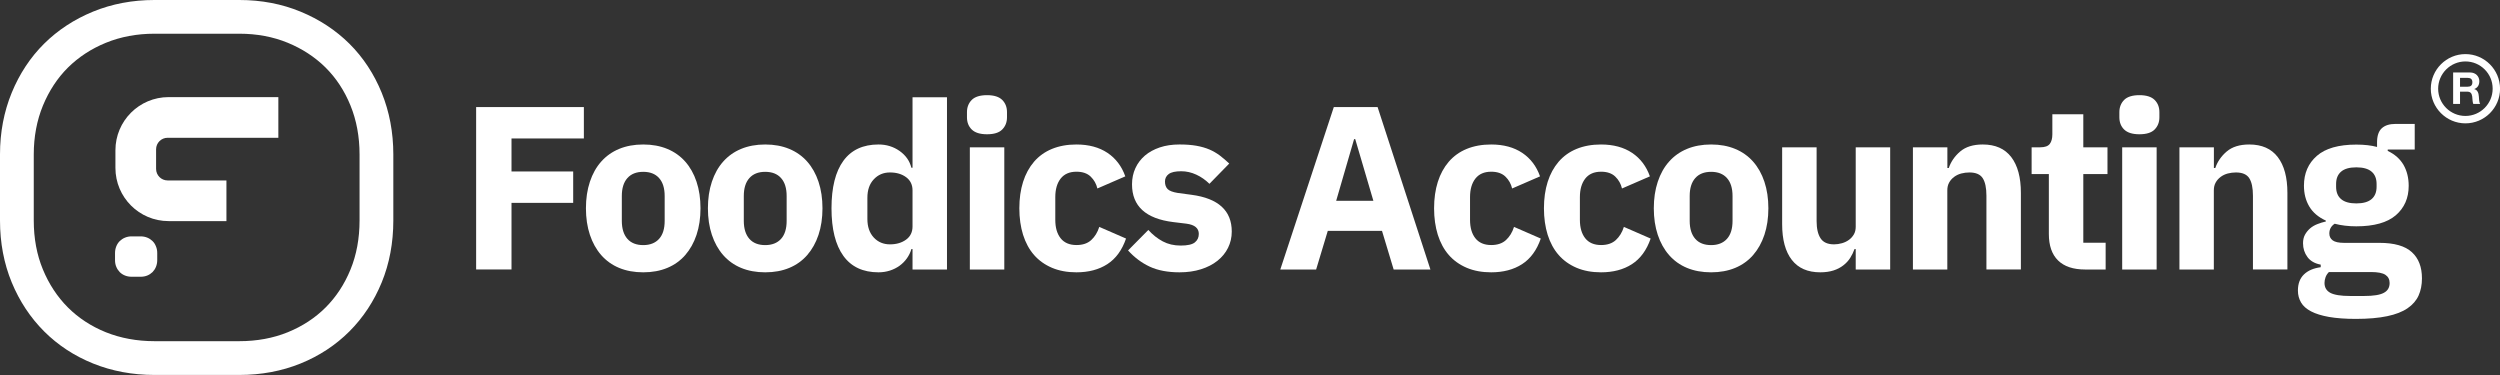
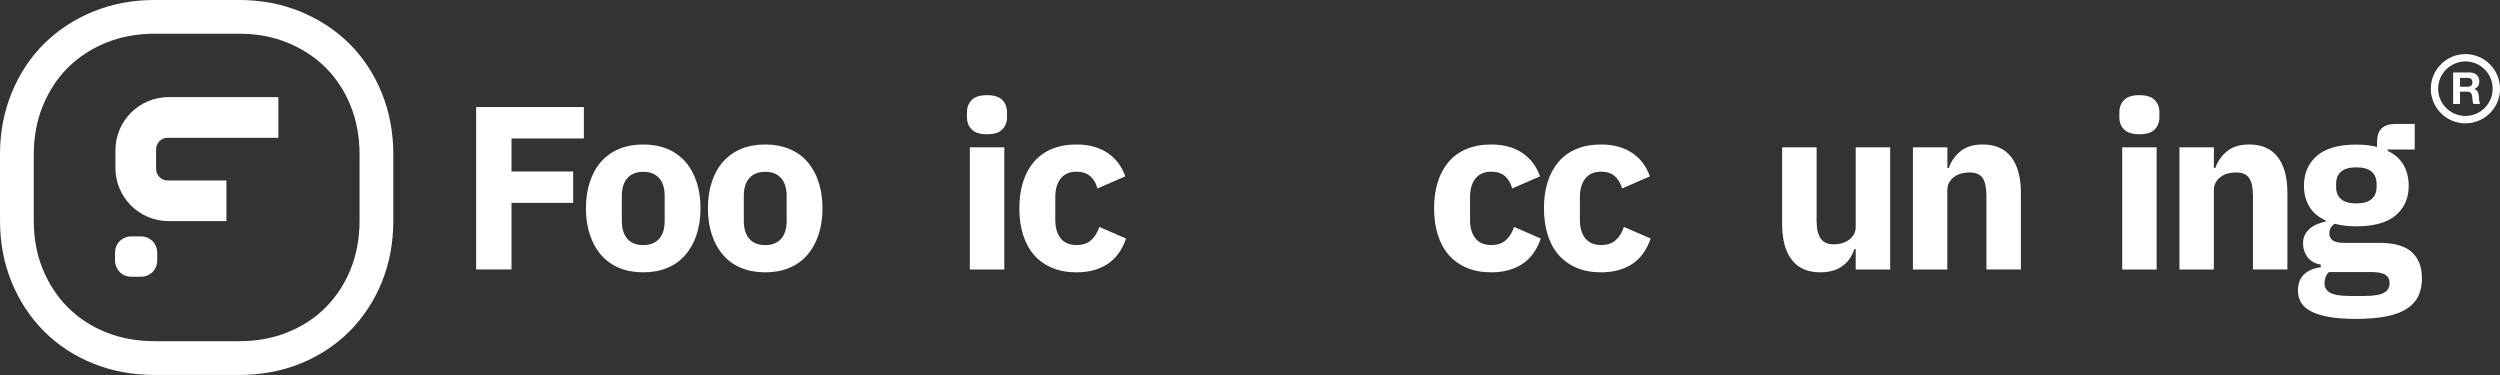
<svg xmlns="http://www.w3.org/2000/svg" id="Layer_1" x="0px" y="0px" viewBox="0 0 435.33 65.3" style="enable-background:new 0 0 435.33 65.3;" xml:space="preserve">
  <rect x="0" y="0" width="435.33" height="65.3" fill="#333333" stroke="none" />
  <style type="text/css">	.st0{fill:#FFFFFF;}</style>
  <g>
    <g>
      <path class="st0" d="M82.91,46.93V18.64h18.76v5.47h-12.6v5.75h10.74v5.47H89.07v11.59H82.91z" />
      <path class="st0" d="M112.01,47.42c-1.57,0-2.97-0.26-4.2-0.77s-2.27-1.26-3.12-2.23c-0.85-0.97-1.51-2.15-1.97-3.53   c-0.46-1.38-0.69-2.92-0.69-4.62c0-1.7,0.23-3.24,0.69-4.62c0.46-1.38,1.11-2.55,1.97-3.51c0.85-0.96,1.89-1.7,3.12-2.21   c1.23-0.51,2.63-0.77,4.2-0.77c1.57,0,2.96,0.26,4.19,0.77c1.23,0.51,2.27,1.25,3.12,2.21c0.85,0.96,1.51,2.13,1.97,3.51   c0.46,1.38,0.69,2.92,0.69,4.62c0,1.7-0.23,3.24-0.69,4.62c-0.46,1.38-1.12,2.55-1.97,3.53c-0.85,0.97-1.89,1.72-3.12,2.23   S113.58,47.42,112.01,47.42z M112.01,42.68c1.19,0,2.11-0.37,2.76-1.09s0.97-1.77,0.97-3.12v-4.34c0-1.35-0.32-2.39-0.97-3.12   s-1.57-1.09-2.76-1.09c-1.19,0-2.11,0.36-2.76,1.09s-0.97,1.77-0.97,3.12v4.34c0,1.35,0.33,2.39,0.97,3.12   S110.82,42.68,112.01,42.68z" />
      <path class="st0" d="M133.25,47.42c-1.57,0-2.97-0.26-4.2-0.77s-2.27-1.26-3.12-2.23c-0.85-0.97-1.51-2.15-1.97-3.53   c-0.46-1.38-0.69-2.92-0.69-4.62c0-1.7,0.23-3.24,0.69-4.62c0.46-1.38,1.11-2.55,1.97-3.51c0.85-0.96,1.89-1.7,3.12-2.21   c1.23-0.51,2.63-0.77,4.2-0.77c1.57,0,2.96,0.26,4.19,0.77c1.23,0.51,2.27,1.25,3.12,2.21c0.85,0.96,1.51,2.13,1.97,3.51   c0.46,1.38,0.69,2.92,0.69,4.62c0,1.7-0.23,3.24-0.69,4.62c-0.46,1.38-1.12,2.55-1.97,3.53c-0.85,0.97-1.89,1.72-3.12,2.23   S134.82,47.42,133.25,47.42z M133.25,42.68c1.19,0,2.11-0.37,2.76-1.09s0.97-1.77,0.97-3.12v-4.34c0-1.35-0.32-2.39-0.97-3.12   s-1.57-1.09-2.76-1.09c-1.19,0-2.11,0.36-2.76,1.09s-0.97,1.77-0.97,3.12v4.34c0,1.35,0.33,2.39,0.97,3.12   S132.06,42.68,133.25,42.68z" />
-       <path class="st0" d="M158.9,43.37h-0.2c-0.16,0.57-0.42,1.1-0.77,1.6c-0.35,0.5-0.78,0.93-1.28,1.3c-0.5,0.36-1.07,0.65-1.7,0.85   c-0.63,0.2-1.29,0.3-1.97,0.3c-2.7,0-4.74-0.95-6.12-2.86c-1.38-1.91-2.07-4.67-2.07-8.29s0.69-6.38,2.07-8.27   c1.38-1.89,3.42-2.84,6.12-2.84c1.38,0,2.6,0.38,3.67,1.13c1.07,0.76,1.75,1.73,2.05,2.92h0.2V16.94h6v29.99h-6V43.37z    M154.97,42.55c1.13,0,2.07-0.28,2.82-0.83s1.11-1.32,1.11-2.29v-6.28c0-0.97-0.37-1.74-1.11-2.29s-1.68-0.83-2.82-0.83   s-2.07,0.4-2.82,1.2s-1.11,1.87-1.11,3.22v3.69c0,1.35,0.37,2.42,1.11,3.22C152.9,42.16,153.84,42.55,154.97,42.55z" />
      <path class="st0" d="M171.87,23.38c-1.22,0-2.1-0.28-2.66-0.83s-0.83-1.26-0.83-2.13v-0.89c0-0.86,0.28-1.57,0.83-2.13   c0.55-0.55,1.44-0.83,2.66-0.83s2.1,0.28,2.65,0.83c0.55,0.55,0.83,1.26,0.83,2.13v0.89c0,0.87-0.28,1.57-0.83,2.13   S173.09,23.38,171.87,23.38z M168.88,25.65h6v21.28h-6V25.65z" />
      <path class="st0" d="M187.44,47.42c-1.59,0-3.01-0.26-4.26-0.79c-1.24-0.53-2.28-1.27-3.12-2.23c-0.84-0.96-1.47-2.13-1.91-3.51   c-0.43-1.38-0.65-2.92-0.65-4.62c0-1.7,0.22-3.24,0.65-4.6c0.43-1.36,1.07-2.53,1.91-3.51c0.84-0.97,1.88-1.72,3.12-2.23   c1.24-0.51,2.66-0.77,4.26-0.77c2.16,0,3.96,0.49,5.41,1.46c1.45,0.97,2.48,2.34,3.1,4.09l-4.86,2.11   c-0.19-0.81-0.58-1.5-1.17-2.07c-0.59-0.57-1.42-0.85-2.47-0.85c-1.22,0-2.13,0.4-2.76,1.2c-0.62,0.8-0.93,1.87-0.93,3.22v3.97   c0,1.35,0.31,2.42,0.93,3.2c0.62,0.78,1.54,1.18,2.76,1.18c1.08,0,1.94-0.29,2.57-0.87c0.63-0.58,1.1-1.34,1.4-2.29l4.66,2.03   c-0.7,2.03-1.79,3.51-3.26,4.46S189.54,47.42,187.44,47.42z" />
-       <path class="st0" d="M205.39,47.42c-2.05,0-3.78-0.33-5.19-0.99c-1.41-0.66-2.66-1.6-3.77-2.82l3.53-3.57   c0.76,0.84,1.59,1.5,2.51,1.99c0.92,0.49,1.96,0.73,3.12,0.73c1.19,0,2.01-0.18,2.47-0.55c0.46-0.37,0.69-0.86,0.69-1.48   c0-1-0.72-1.59-2.15-1.78l-2.31-0.28c-4.78-0.59-7.17-2.78-7.17-6.57c0-1.03,0.2-1.97,0.59-2.82c0.39-0.85,0.95-1.58,1.66-2.19   c0.72-0.61,1.58-1.08,2.59-1.42c1.01-0.34,2.15-0.51,3.42-0.51c1.11,0,2.09,0.07,2.94,0.22c0.85,0.15,1.61,0.37,2.27,0.65   c0.66,0.28,1.27,0.64,1.82,1.05c0.55,0.42,1.1,0.89,1.64,1.4l-3.45,3.53c-0.68-0.67-1.44-1.21-2.29-1.6   c-0.85-0.39-1.72-0.59-2.61-0.59c-1.03,0-1.76,0.16-2.19,0.49c-0.43,0.32-0.65,0.76-0.65,1.3c0,0.57,0.16,1.01,0.47,1.32   s0.9,0.53,1.76,0.67l2.39,0.32c4.67,0.62,7.01,2.76,7.01,6.4c0,1.03-0.22,1.97-0.65,2.84c-0.43,0.87-1.05,1.62-1.84,2.25   c-0.8,0.64-1.76,1.13-2.88,1.48C208.02,47.24,206.77,47.42,205.39,47.42z" />
-       <path class="st0" d="M242.68,46.93l-2.03-6.73h-9.44l-2.03,6.73h-6.24l9.32-28.29h7.62l9.2,28.29H242.68z M235.99,24.23h-0.2   l-3.12,10.74h6.48L235.99,24.23z" />
      <path class="st0" d="M259.66,47.42c-1.59,0-3.01-0.26-4.26-0.79c-1.24-0.53-2.28-1.27-3.12-2.23c-0.84-0.96-1.47-2.13-1.91-3.51   c-0.43-1.38-0.65-2.92-0.65-4.62c0-1.7,0.22-3.24,0.65-4.6c0.43-1.36,1.07-2.53,1.91-3.51c0.84-0.97,1.88-1.72,3.12-2.23   c1.24-0.51,2.66-0.77,4.26-0.77c2.16,0,3.96,0.49,5.41,1.46c1.45,0.97,2.48,2.34,3.1,4.09l-4.86,2.11   c-0.19-0.81-0.58-1.5-1.17-2.07c-0.59-0.57-1.42-0.85-2.47-0.85c-1.22,0-2.13,0.4-2.76,1.2c-0.62,0.8-0.93,1.87-0.93,3.22v3.97   c0,1.35,0.31,2.42,0.93,3.2c0.62,0.78,1.54,1.18,2.76,1.18c1.08,0,1.94-0.29,2.57-0.87c0.63-0.58,1.1-1.34,1.4-2.29l4.66,2.03   c-0.7,2.03-1.79,3.51-3.26,4.46S261.77,47.42,259.66,47.42z" />
      <path class="st0" d="M278.79,47.42c-1.59,0-3.01-0.26-4.26-0.79c-1.24-0.53-2.28-1.27-3.12-2.23c-0.84-0.96-1.47-2.13-1.91-3.51   c-0.43-1.38-0.65-2.92-0.65-4.62c0-1.7,0.22-3.24,0.65-4.6c0.43-1.36,1.07-2.53,1.91-3.51c0.84-0.97,1.88-1.72,3.12-2.23   c1.24-0.51,2.66-0.77,4.26-0.77c2.16,0,3.96,0.49,5.41,1.46c1.45,0.97,2.48,2.34,3.1,4.09l-4.86,2.11   c-0.19-0.81-0.58-1.5-1.17-2.07c-0.59-0.57-1.42-0.85-2.47-0.85c-1.22,0-2.13,0.4-2.76,1.2c-0.62,0.8-0.93,1.87-0.93,3.22v3.97   c0,1.35,0.31,2.42,0.93,3.2c0.62,0.78,1.54,1.18,2.76,1.18c1.08,0,1.94-0.29,2.57-0.87c0.63-0.58,1.1-1.34,1.4-2.29l4.66,2.03   c-0.7,2.03-1.79,3.51-3.26,4.46S280.9,47.42,278.79,47.42z" />
-       <path class="st0" d="M297.96,47.42c-1.57,0-2.97-0.26-4.2-0.77s-2.27-1.26-3.12-2.23c-0.85-0.97-1.51-2.15-1.97-3.53   c-0.46-1.38-0.69-2.92-0.69-4.62c0-1.7,0.23-3.24,0.69-4.62c0.46-1.38,1.11-2.55,1.97-3.51c0.85-0.96,1.89-1.7,3.12-2.21   c1.23-0.51,2.63-0.77,4.2-0.77c1.57,0,2.96,0.26,4.19,0.77c1.23,0.51,2.27,1.25,3.12,2.21c0.85,0.96,1.51,2.13,1.97,3.51   c0.46,1.38,0.69,2.92,0.69,4.62c0,1.7-0.23,3.24-0.69,4.62c-0.46,1.38-1.12,2.55-1.97,3.53c-0.85,0.97-1.89,1.72-3.12,2.23   S299.53,47.42,297.96,47.42z M297.96,42.68c1.19,0,2.11-0.37,2.76-1.09s0.97-1.77,0.97-3.12v-4.34c0-1.35-0.32-2.39-0.97-3.12   s-1.57-1.09-2.76-1.09c-1.19,0-2.11,0.36-2.76,1.09s-0.97,1.77-0.97,3.12v4.34c0,1.35,0.33,2.39,0.97,3.12   S296.77,42.68,297.96,42.68z" />
      <path class="st0" d="M323.13,43.37h-0.2c-0.19,0.54-0.44,1.05-0.75,1.54s-0.71,0.92-1.2,1.3s-1.06,0.68-1.72,0.89   s-1.43,0.32-2.29,0.32c-2.19,0-3.84-0.72-4.96-2.17c-1.12-1.44-1.68-3.52-1.68-6.22V25.65h6V38.5c0,1.3,0.23,2.3,0.69,3   c0.46,0.7,1.24,1.05,2.35,1.05c0.46,0,0.92-0.07,1.38-0.2c0.46-0.13,0.86-0.33,1.22-0.59c0.35-0.26,0.63-0.57,0.85-0.95   c0.22-0.38,0.32-0.82,0.32-1.34V25.65h6v21.28h-6V43.37z" />
      <path class="st0" d="M333.1,46.93V25.65h6v3.61h0.24c0.38-1.11,1.04-2.07,1.99-2.88c0.95-0.81,2.26-1.22,3.93-1.22   c2.19,0,3.84,0.73,4.96,2.19s1.68,3.54,1.68,6.24v13.33h-6V34.08c0-1.38-0.22-2.4-0.65-3.06c-0.43-0.66-1.2-0.99-2.31-0.99   c-0.49,0-0.96,0.06-1.42,0.18c-0.46,0.12-0.87,0.32-1.24,0.59c-0.36,0.27-0.66,0.6-0.87,0.99c-0.22,0.39-0.32,0.84-0.32,1.36   v13.78H333.1z" />
-       <path class="st0" d="M363.09,46.93c-2.08,0-3.65-0.53-4.72-1.58s-1.6-2.59-1.6-4.62V30.31h-3v-4.66h1.5c0.81,0,1.36-0.2,1.66-0.59   c0.3-0.39,0.45-0.95,0.45-1.68V19.9h5.39v5.75h4.21v4.66h-4.21v11.96h3.89v4.66H363.09z" />
      <path class="st0" d="M372.54,23.38c-1.22,0-2.1-0.28-2.66-0.83s-0.83-1.26-0.83-2.13v-0.89c0-0.86,0.28-1.57,0.83-2.13   c0.55-0.55,1.44-0.83,2.66-0.83s2.1,0.28,2.65,0.83c0.55,0.55,0.83,1.26,0.83,2.13v0.89c0,0.87-0.28,1.57-0.83,2.13   S373.75,23.38,372.54,23.38z M369.54,25.65h6v21.28h-6V25.65z" />
      <path class="st0" d="M379.51,46.93V25.65h6v3.61h0.24c0.38-1.11,1.04-2.07,1.99-2.88c0.95-0.81,2.26-1.22,3.93-1.22   c2.19,0,3.84,0.73,4.96,2.19s1.68,3.54,1.68,6.24v13.33h-6V34.08c0-1.38-0.22-2.4-0.65-3.06c-0.43-0.66-1.2-0.99-2.31-0.99   c-0.49,0-0.96,0.06-1.42,0.18c-0.46,0.12-0.87,0.32-1.24,0.59c-0.36,0.27-0.66,0.6-0.87,0.99c-0.22,0.39-0.32,0.84-0.32,1.36   v13.78H379.51z" />
      <path class="st0" d="M421.74,48.47c0,1.13-0.2,2.13-0.59,3c-0.39,0.86-1.03,1.6-1.92,2.21c-0.89,0.61-2.07,1.07-3.55,1.38   s-3.29,0.47-5.45,0.47c-1.84,0-3.4-0.12-4.68-0.34c-1.28-0.23-2.32-0.55-3.12-0.97s-1.38-0.93-1.74-1.54   c-0.36-0.61-0.55-1.3-0.55-2.09c0-1.19,0.35-2.12,1.05-2.8c0.7-0.68,1.67-1.09,2.92-1.26v-0.45c-1.03-0.19-1.8-0.63-2.31-1.32   c-0.51-0.69-0.77-1.49-0.77-2.41c0-0.57,0.11-1.06,0.34-1.48c0.23-0.42,0.53-0.78,0.89-1.1c0.36-0.31,0.79-0.56,1.28-0.75   s0.97-0.34,1.46-0.45v-0.16c-1.3-0.59-2.26-1.41-2.88-2.45c-0.62-1.04-0.93-2.25-0.93-3.62c0-2.16,0.75-3.89,2.25-5.2   c1.5-1.31,3.79-1.96,6.87-1.96c1.41,0,2.61,0.14,3.61,0.41v-0.81c0-1.13,0.28-1.95,0.83-2.45c0.55-0.5,1.34-0.75,2.37-0.75h3.36   v4.46h-4.7v0.24c1.24,0.59,2.16,1.41,2.76,2.45c0.59,1.04,0.89,2.25,0.89,3.63c0,2.13-0.75,3.84-2.25,5.13   c-1.5,1.28-3.79,1.92-6.87,1.92c-1.38,0-2.63-0.15-3.77-0.45c-0.62,0.41-0.93,0.97-0.93,1.7c0,0.51,0.2,0.91,0.59,1.2   c0.39,0.28,1.05,0.43,1.97,0.43h6.16c2.59,0,4.48,0.54,5.65,1.62C421.15,44.97,421.74,46.5,421.74,48.47z M416.11,49.28   c0-0.62-0.24-1.09-0.73-1.42s-1.34-0.49-2.55-0.49h-7.29c-0.27,0.27-0.47,0.57-0.59,0.91c-0.12,0.34-0.18,0.67-0.18,0.99   c0,0.78,0.34,1.36,1.01,1.72c0.67,0.36,1.82,0.55,3.45,0.55h2.43c1.62,0,2.77-0.18,3.44-0.55   C415.77,50.64,416.11,50.07,416.11,49.28z M410.31,35.42c1.19,0,2.07-0.25,2.66-0.75c0.58-0.5,0.87-1.21,0.87-2.15v-0.48   c0-0.94-0.29-1.66-0.87-2.15c-0.58-0.5-1.47-0.75-2.66-0.75c-1.19,0-2.07,0.25-2.65,0.75c-0.58,0.5-0.87,1.21-0.87,2.15v0.48   c0,0.94,0.29,1.66,0.87,2.15C408.24,35.17,409.12,35.42,410.31,35.42z" />
    </g>
    <path class="st0" d="M41.68,5.87c3.05,0,5.88,0.53,8.43,1.58c2.5,1.03,4.7,2.46,6.52,4.25l0.08,0.08c1.83,1.82,3.28,4.03,4.32,6.59  c1.05,2.58,1.58,5.44,1.58,8.52l0,11.51c0,3.11-0.53,5.98-1.58,8.54c-1.04,2.55-2.5,4.77-4.33,6.6c-1.83,1.83-4.05,3.28-6.58,4.31  c-2.55,1.04-5.39,1.56-8.44,1.56l-14.79,0c-3.05,0-5.9-0.53-8.47-1.56c-2.54-1.03-4.76-2.48-6.59-4.31  c-1.84-1.84-3.31-4.07-4.36-6.62c-1.06-2.55-1.59-5.42-1.59-8.52l0-11.51c0-3.07,0.54-5.94,1.6-8.51c1.06-2.56,2.52-4.79,4.35-6.61  c1.84-1.82,4.06-3.28,6.61-4.32c2.56-1.05,5.41-1.58,8.45-1.58L41.68,5.87 M41.68,0L26.89,0c-3.82,0-7.41,0.68-10.68,2.02  c-3.27,1.34-6.14,3.22-8.53,5.59c-2.39,2.37-4.29,5.25-5.64,8.54C0.69,19.43,0,23.05,0,26.89L0,38.4c0,3.87,0.69,7.5,2.04,10.77  c1.35,3.27,3.25,6.14,5.64,8.53c2.39,2.39,5.26,4.28,8.54,5.6c3.27,1.32,6.86,1.99,10.67,1.99l14.79,0c3.81,0,7.4-0.67,10.65-1.99  c3.26-1.32,6.13-3.21,8.52-5.6c2.39-2.39,4.28-5.26,5.62-8.53c1.34-3.27,2.02-6.89,2.02-10.76l0-11.51c0-3.84-0.68-7.45-2.02-10.74  c-1.34-3.29-3.23-6.16-5.62-8.54l0,0c-2.39-2.37-5.25-4.25-8.51-5.59C49.08,0.68,45.5,0,41.68,0L41.68,0z" />
    <g>
      <g>
        <path class="st0" d="M26.56,41.98L26.56,41.98c-0.26-0.25-0.56-0.46-0.91-0.6c-0.35-0.14-0.73-0.22-1.14-0.22l-1.59,0    c-0.41,0-0.79,0.07-1.15,0.22c-0.35,0.14-0.66,0.35-0.92,0.6c-0.25,0.25-0.46,0.56-0.6,0.92c-0.14,0.35-0.22,0.74-0.22,1.16v1.24    c0,0.41,0.07,0.81,0.22,1.16c0.14,0.35,0.35,0.66,0.6,0.92c0.26,0.26,0.57,0.46,0.92,0.6c0.35,0.14,0.74,0.21,1.14,0.21h1.59    c0.41,0,0.79-0.07,1.14-0.21c0.35-0.14,0.66-0.35,0.92-0.6c0.25-0.26,0.46-0.57,0.6-0.92s0.22-0.74,0.22-1.16l0-1.24    c0-0.41-0.07-0.8-0.22-1.15C27.02,42.54,26.82,42.23,26.56,41.98z" />
        <path class="st0" d="M27.18,26c0-1.11,0.9-2.01,2.01-2.01l19.28,0l0-7.08l-19.11,0c-5.11,0-9.26,4.14-9.26,9.26v1.18l0,1.89    c0,5.11,4.14,9.26,9.26,9.26l10.07,0l0-7.08l-10.24,0c-1.11,0-2.01-0.9-2.01-2.01l0-2.06V26z" />
      </g>
    </g>
    <g>
      <path class="st0" d="M430.86,15.52V15.5c0.61-0.24,0.87-0.72,0.87-1.37c0-0.82-0.63-1.51-1.61-1.51l-2.95,0v5.48l1.2,0v-2.14   l1.2,0c0.61,0,0.83,0.25,0.92,0.83c0.06,0.44,0.04,0.97,0.19,1.31h1.2c-0.21-0.31-0.2-0.95-0.23-1.3   C431.61,16.25,431.45,15.67,430.86,15.52z M429.69,15.1l-1.32,0v-1.54l1.32,0c0.53,0,0.83,0.23,0.83,0.76   C430.52,14.88,430.22,15.1,429.69,15.1z" />
      <path class="st0" d="M429.31,9.42c-3.32,0-6.03,2.71-6.03,6.03c0,3.32,2.71,6.03,6.03,6.03c3.32,0,6.03-2.7,6.03-6.03   C435.33,12.13,432.63,9.42,429.31,9.42z M429.31,20.19c-2.62,0-4.75-2.13-4.75-4.74c0-2.61,2.13-4.75,4.75-4.75   c2.62,0,4.75,2.13,4.74,4.75C434.05,18.06,431.92,20.19,429.31,20.19z" />
    </g>
  </g>
</svg>